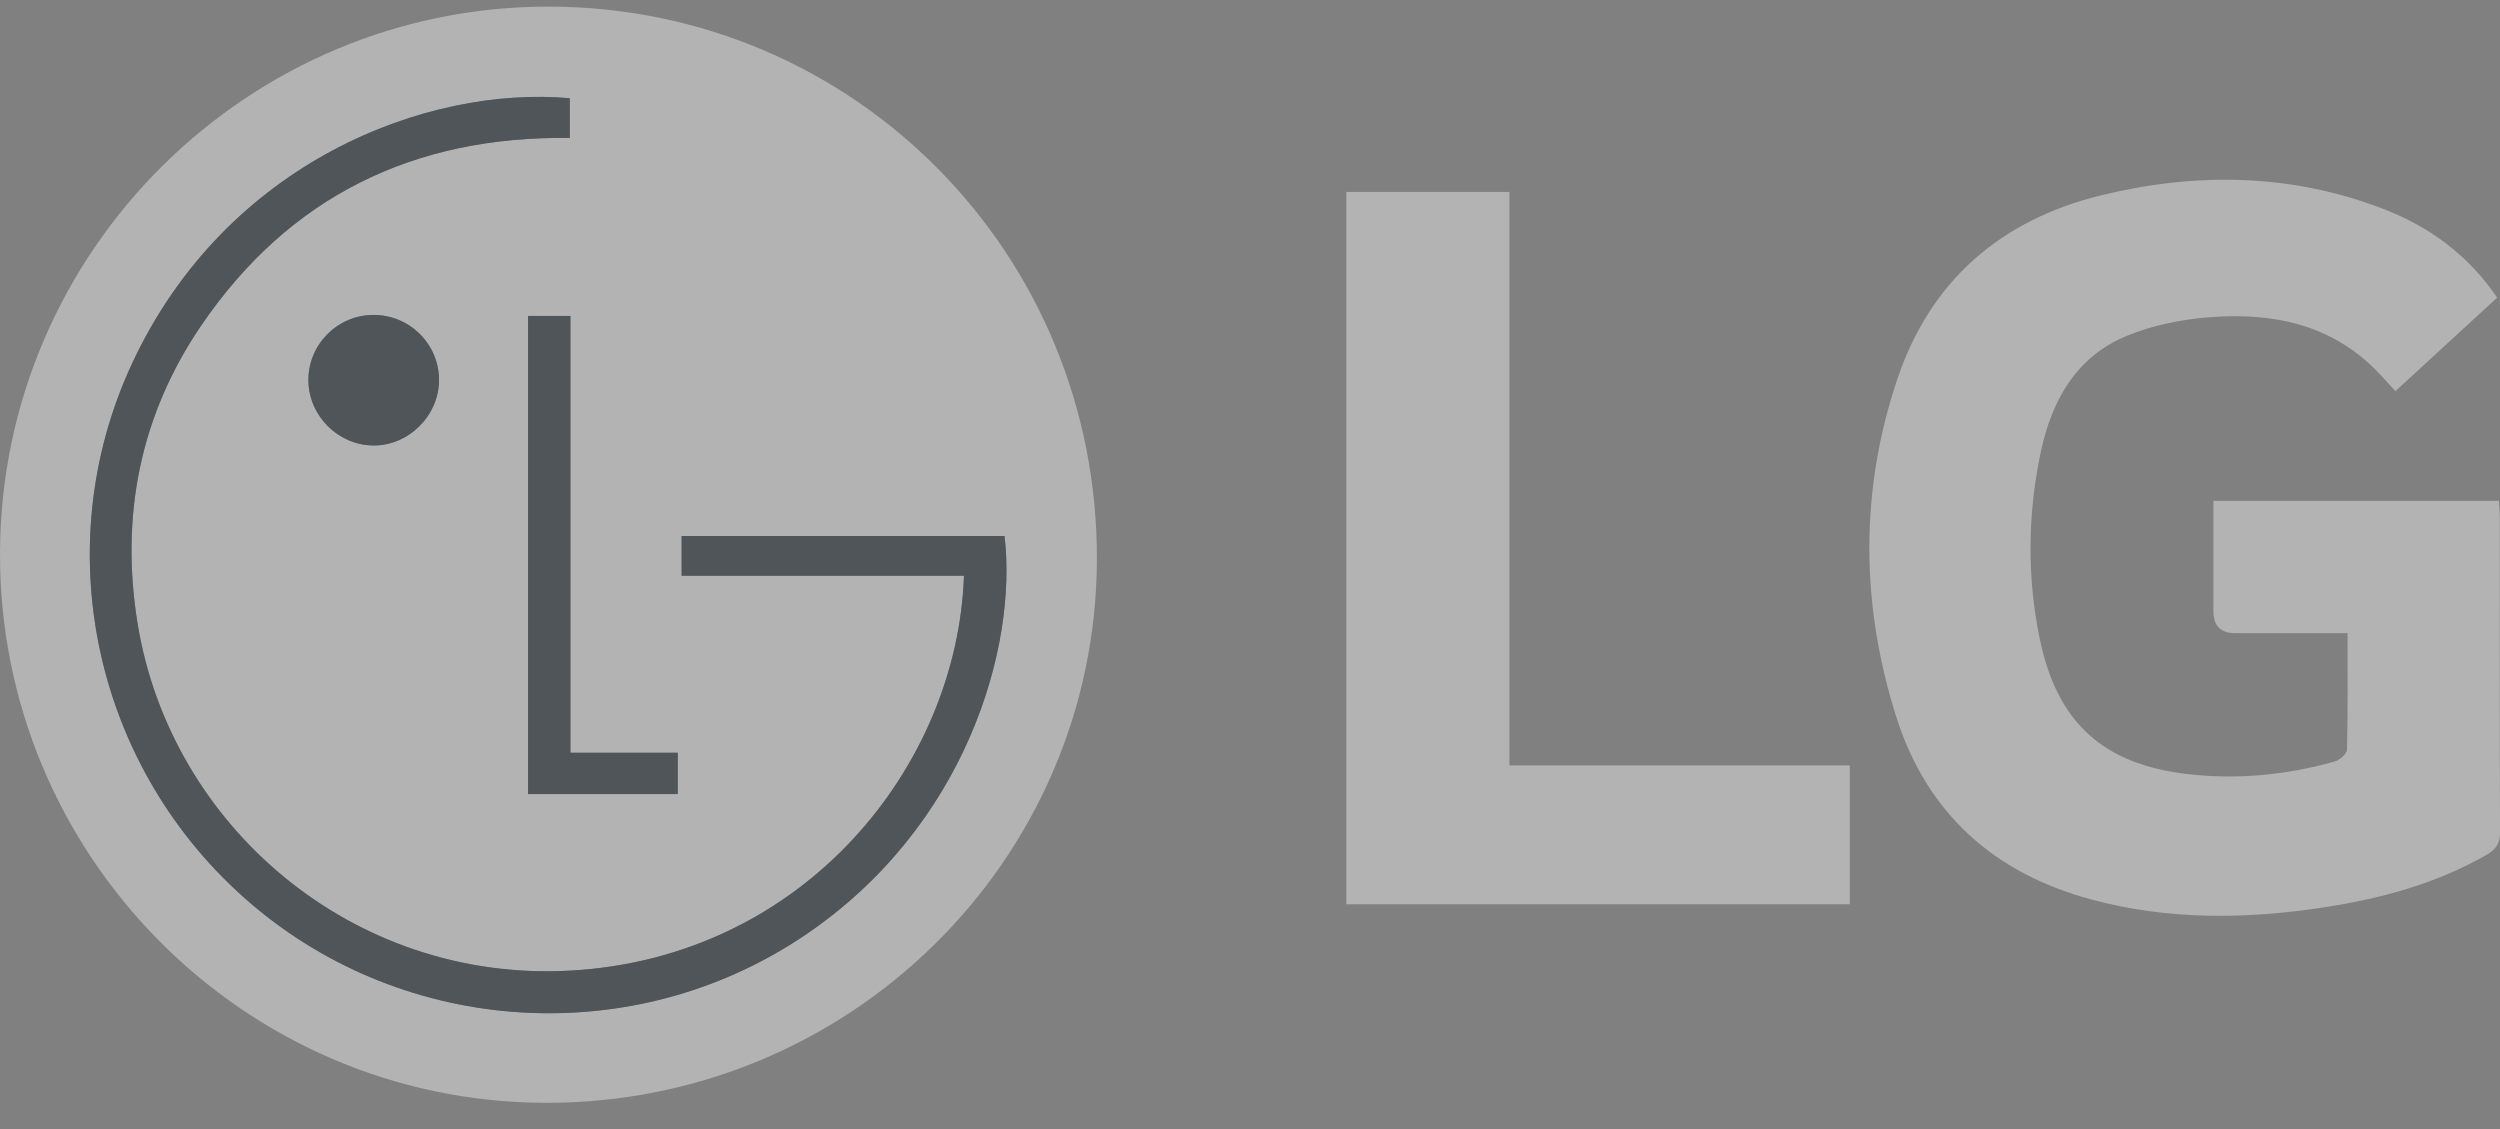
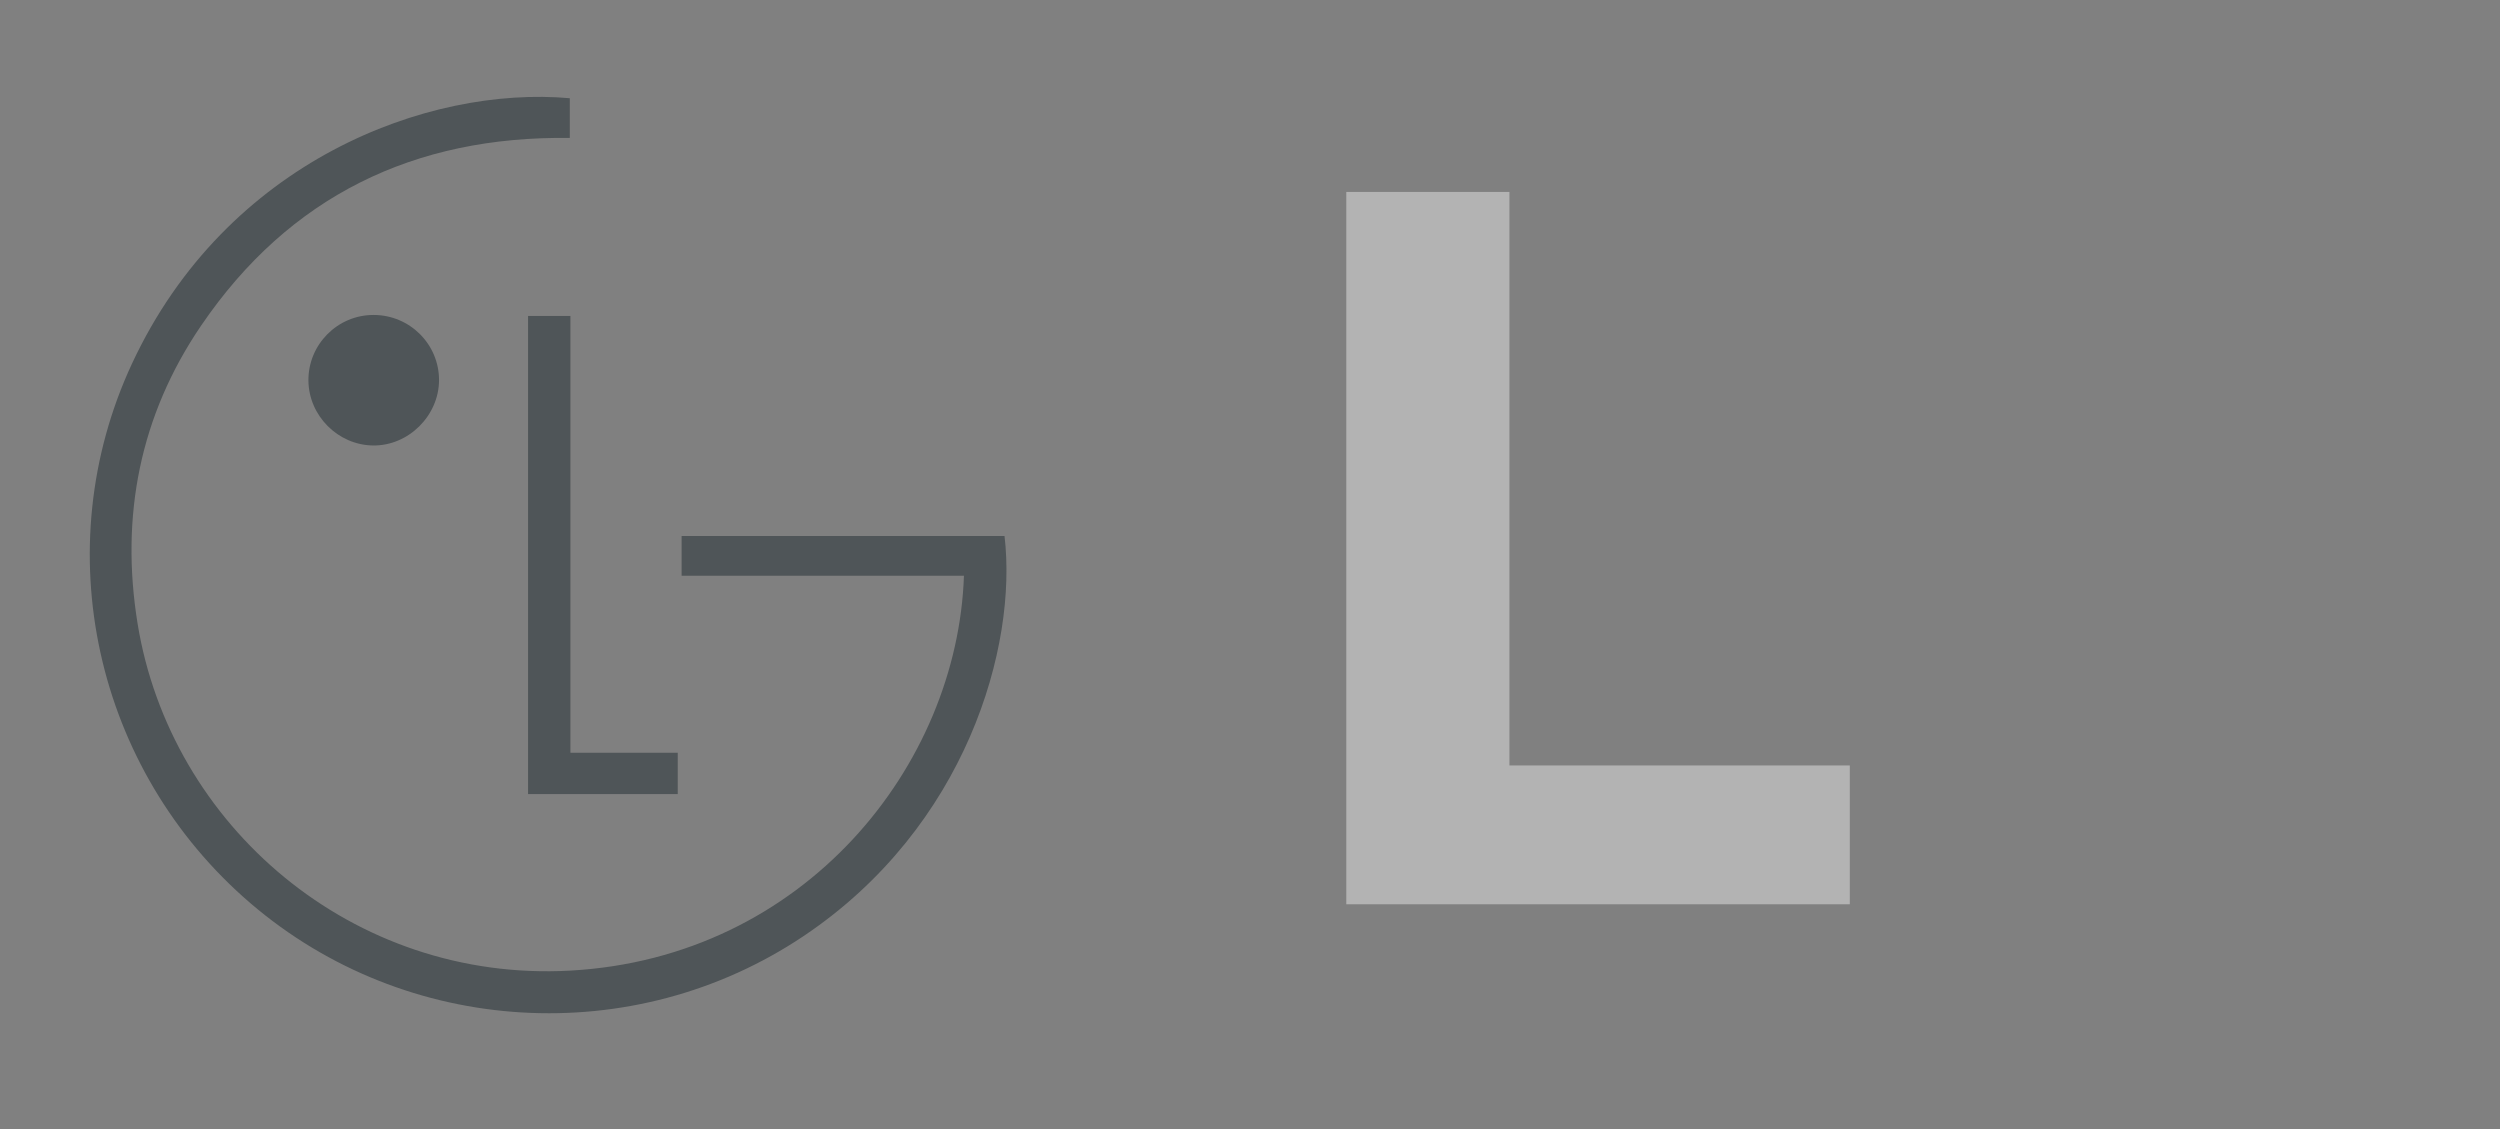
<svg xmlns="http://www.w3.org/2000/svg" width="62" height="28" viewBox="0 0 62 28" fill="none">
  <rect x="0" y="0" width="62" height="28" fill="#808080" stroke="none" />
  <g opacity="0.4" clip-path="url(#clip0_75_4521)">
-     <path d="M13.652 0.164C21.203 0.194 27.236 6.307 27.203 13.893C27.172 21.354 21.037 27.381 13.505 27.35C6.026 27.32 -0.036 21.187 0 13.689C0.037 6.207 6.166 0.135 13.652 0.164ZM23.908 14.276C23.746 18.993 19.954 23.748 14.148 24.071C8.746 24.372 4.225 20.477 3.412 15.459C2.982 12.803 3.471 10.302 4.994 8.069C7.178 4.864 10.274 3.37 14.133 3.421V2.436C10.611 2.121 5.616 3.992 3.276 9.017C1.14 13.605 2.344 19.084 6.215 22.402C10.072 25.708 15.714 26.042 19.931 23.213C23.968 20.506 25.238 16.033 24.913 13.293H16.905V14.277H23.909L23.908 14.276ZM14.146 18.667V7.835H13.096V19.692H16.808V18.668H14.146V18.667ZM9.26 7.81C8.367 7.812 7.639 8.547 7.648 9.439C7.657 10.31 8.382 11.037 9.253 11.047C10.13 11.057 10.885 10.307 10.887 9.426C10.889 8.533 10.159 7.808 9.26 7.81Z" fill="white" />
-     <path d="M58.217 15.702C57.257 15.702 56.344 15.702 55.43 15.702C55.071 15.702 54.892 15.52 54.892 15.156C54.892 14.254 54.892 13.353 54.892 12.421H61.975C61.982 12.554 61.995 12.68 61.995 12.805C61.995 15.413 61.989 18.022 62.001 20.631C62.002 20.92 61.896 21.07 61.659 21.205C60.405 21.92 59.04 22.288 57.629 22.503C55.697 22.799 53.769 22.821 51.865 22.307C49.454 21.658 47.787 20.172 47.028 17.78C46.145 14.997 46.12 12.179 47.053 9.404C47.873 6.961 49.623 5.45 52.112 4.843C54.471 4.268 56.824 4.299 59.117 5.185C60.26 5.627 61.215 6.331 61.93 7.381C61.083 8.16 60.251 8.925 59.406 9.701C59.242 9.522 59.106 9.368 58.964 9.221C57.816 8.036 56.357 7.747 54.8 7.867C54.104 7.921 53.384 8.065 52.742 8.33C51.49 8.846 50.885 9.931 50.614 11.198C50.285 12.742 50.266 14.303 50.588 15.852C51.019 17.923 52.155 18.953 54.25 19.197C55.483 19.34 56.7 19.22 57.893 18.888C58.02 18.853 58.203 18.697 58.205 18.593C58.229 17.652 58.219 16.71 58.219 15.7L58.217 15.702Z" fill="white" />
    <path d="M33.387 4.76H37.434V18.983H45.875V22.426H33.388V4.76H33.387Z" fill="white" />
-     <path d="M23.908 14.278H16.904V13.293H24.912C25.237 16.034 23.967 20.507 19.93 23.214C15.713 26.043 10.071 25.708 6.214 22.402C2.343 19.084 1.138 13.606 3.274 9.017C5.614 3.993 10.61 2.121 14.131 2.436V3.421C10.272 3.369 7.176 4.865 4.992 8.069C3.469 10.302 2.981 12.803 3.411 15.459C4.223 20.477 8.745 24.372 14.146 24.071C19.952 23.748 23.745 18.993 23.906 14.276L23.908 14.278Z" fill="#06141B" />
+     <path d="M23.908 14.278H16.904V13.293H24.912C25.237 16.034 23.967 20.507 19.93 23.214C15.713 26.043 10.071 25.708 6.214 22.402C2.343 19.084 1.138 13.606 3.274 9.017C5.614 3.993 10.61 2.121 14.131 2.436V3.421C10.272 3.369 7.176 4.865 4.992 8.069C3.469 10.302 2.981 12.803 3.411 15.459C4.223 20.477 8.745 24.372 14.146 24.071C19.952 23.748 23.745 18.993 23.906 14.276L23.908 14.278" fill="#06141B" />
    <path d="M14.146 18.668H16.808V19.693H13.096V7.836H14.146V18.668Z" fill="#06141B" />
    <path d="M9.26 7.811C10.159 7.808 10.889 8.534 10.888 9.427C10.886 10.308 10.131 11.058 9.254 11.048C8.383 11.038 7.657 10.311 7.649 9.44C7.64 8.548 8.367 7.812 9.26 7.811Z" fill="#06141B" />
  </g>
  <defs>
    <clipPath id="clip0_75_4521">
      <rect width="62" height="27.187" fill="white" transform="translate(0 0.164)" />
    </clipPath>
  </defs>
</svg>